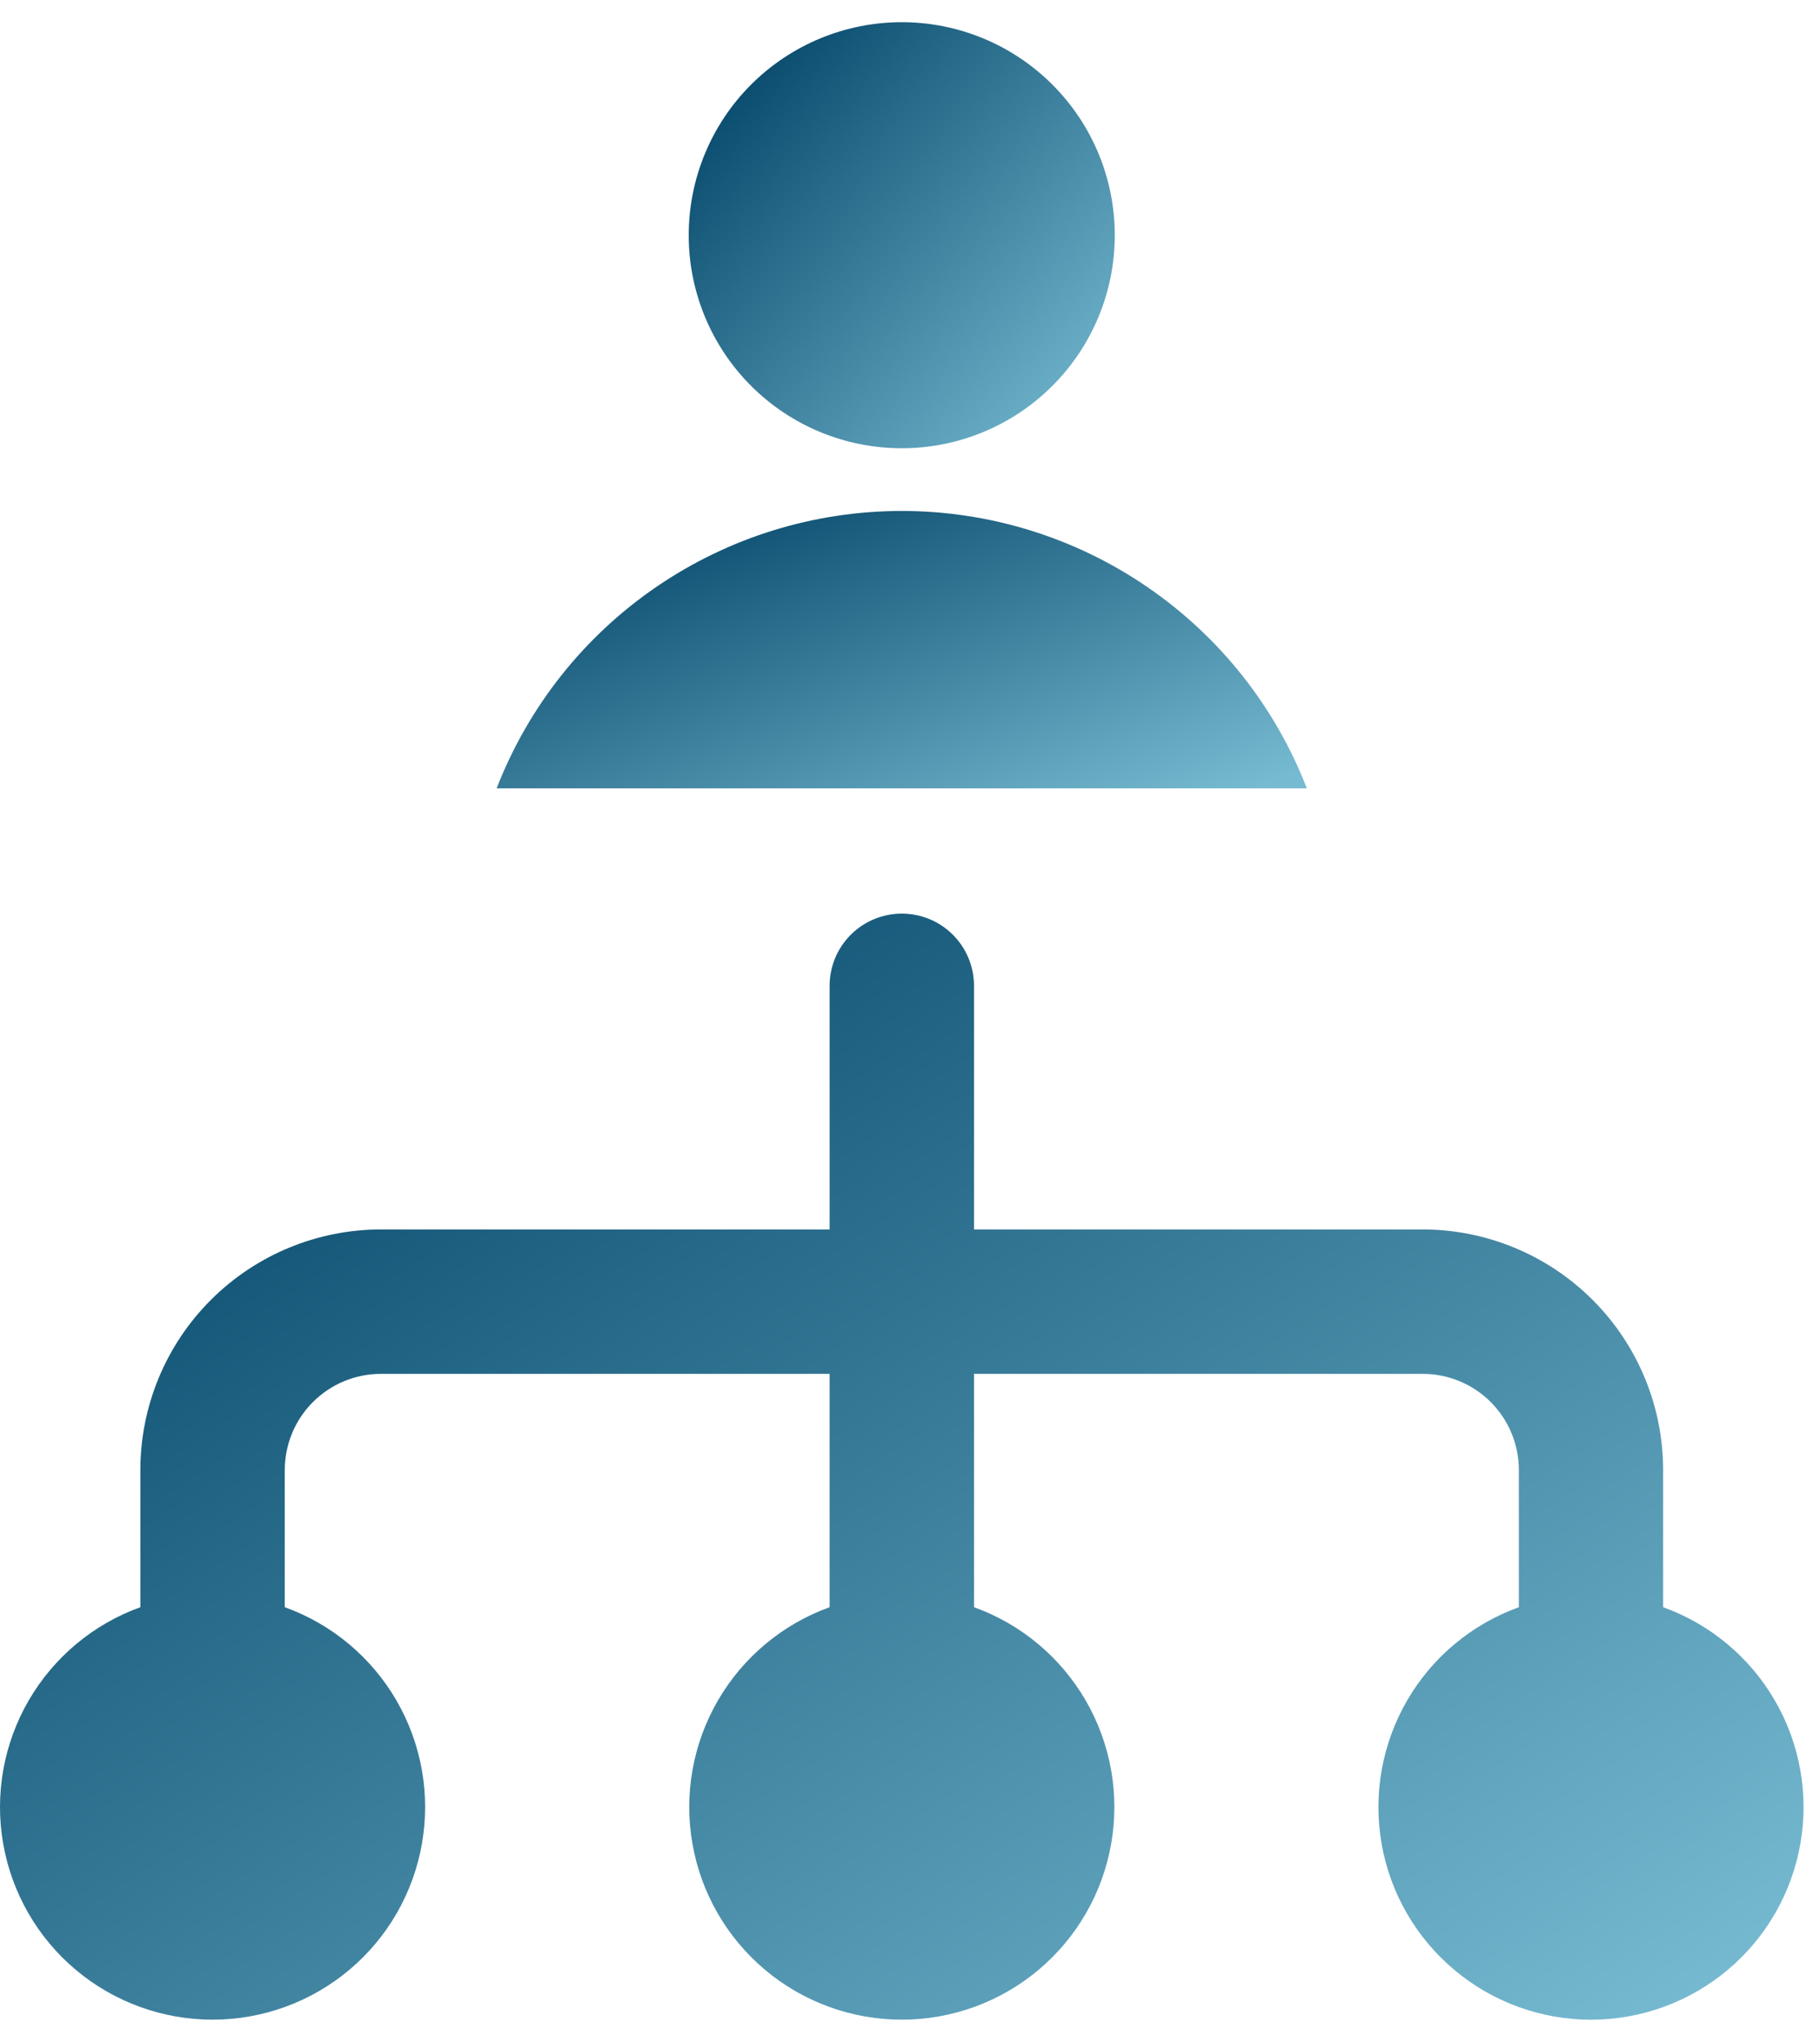
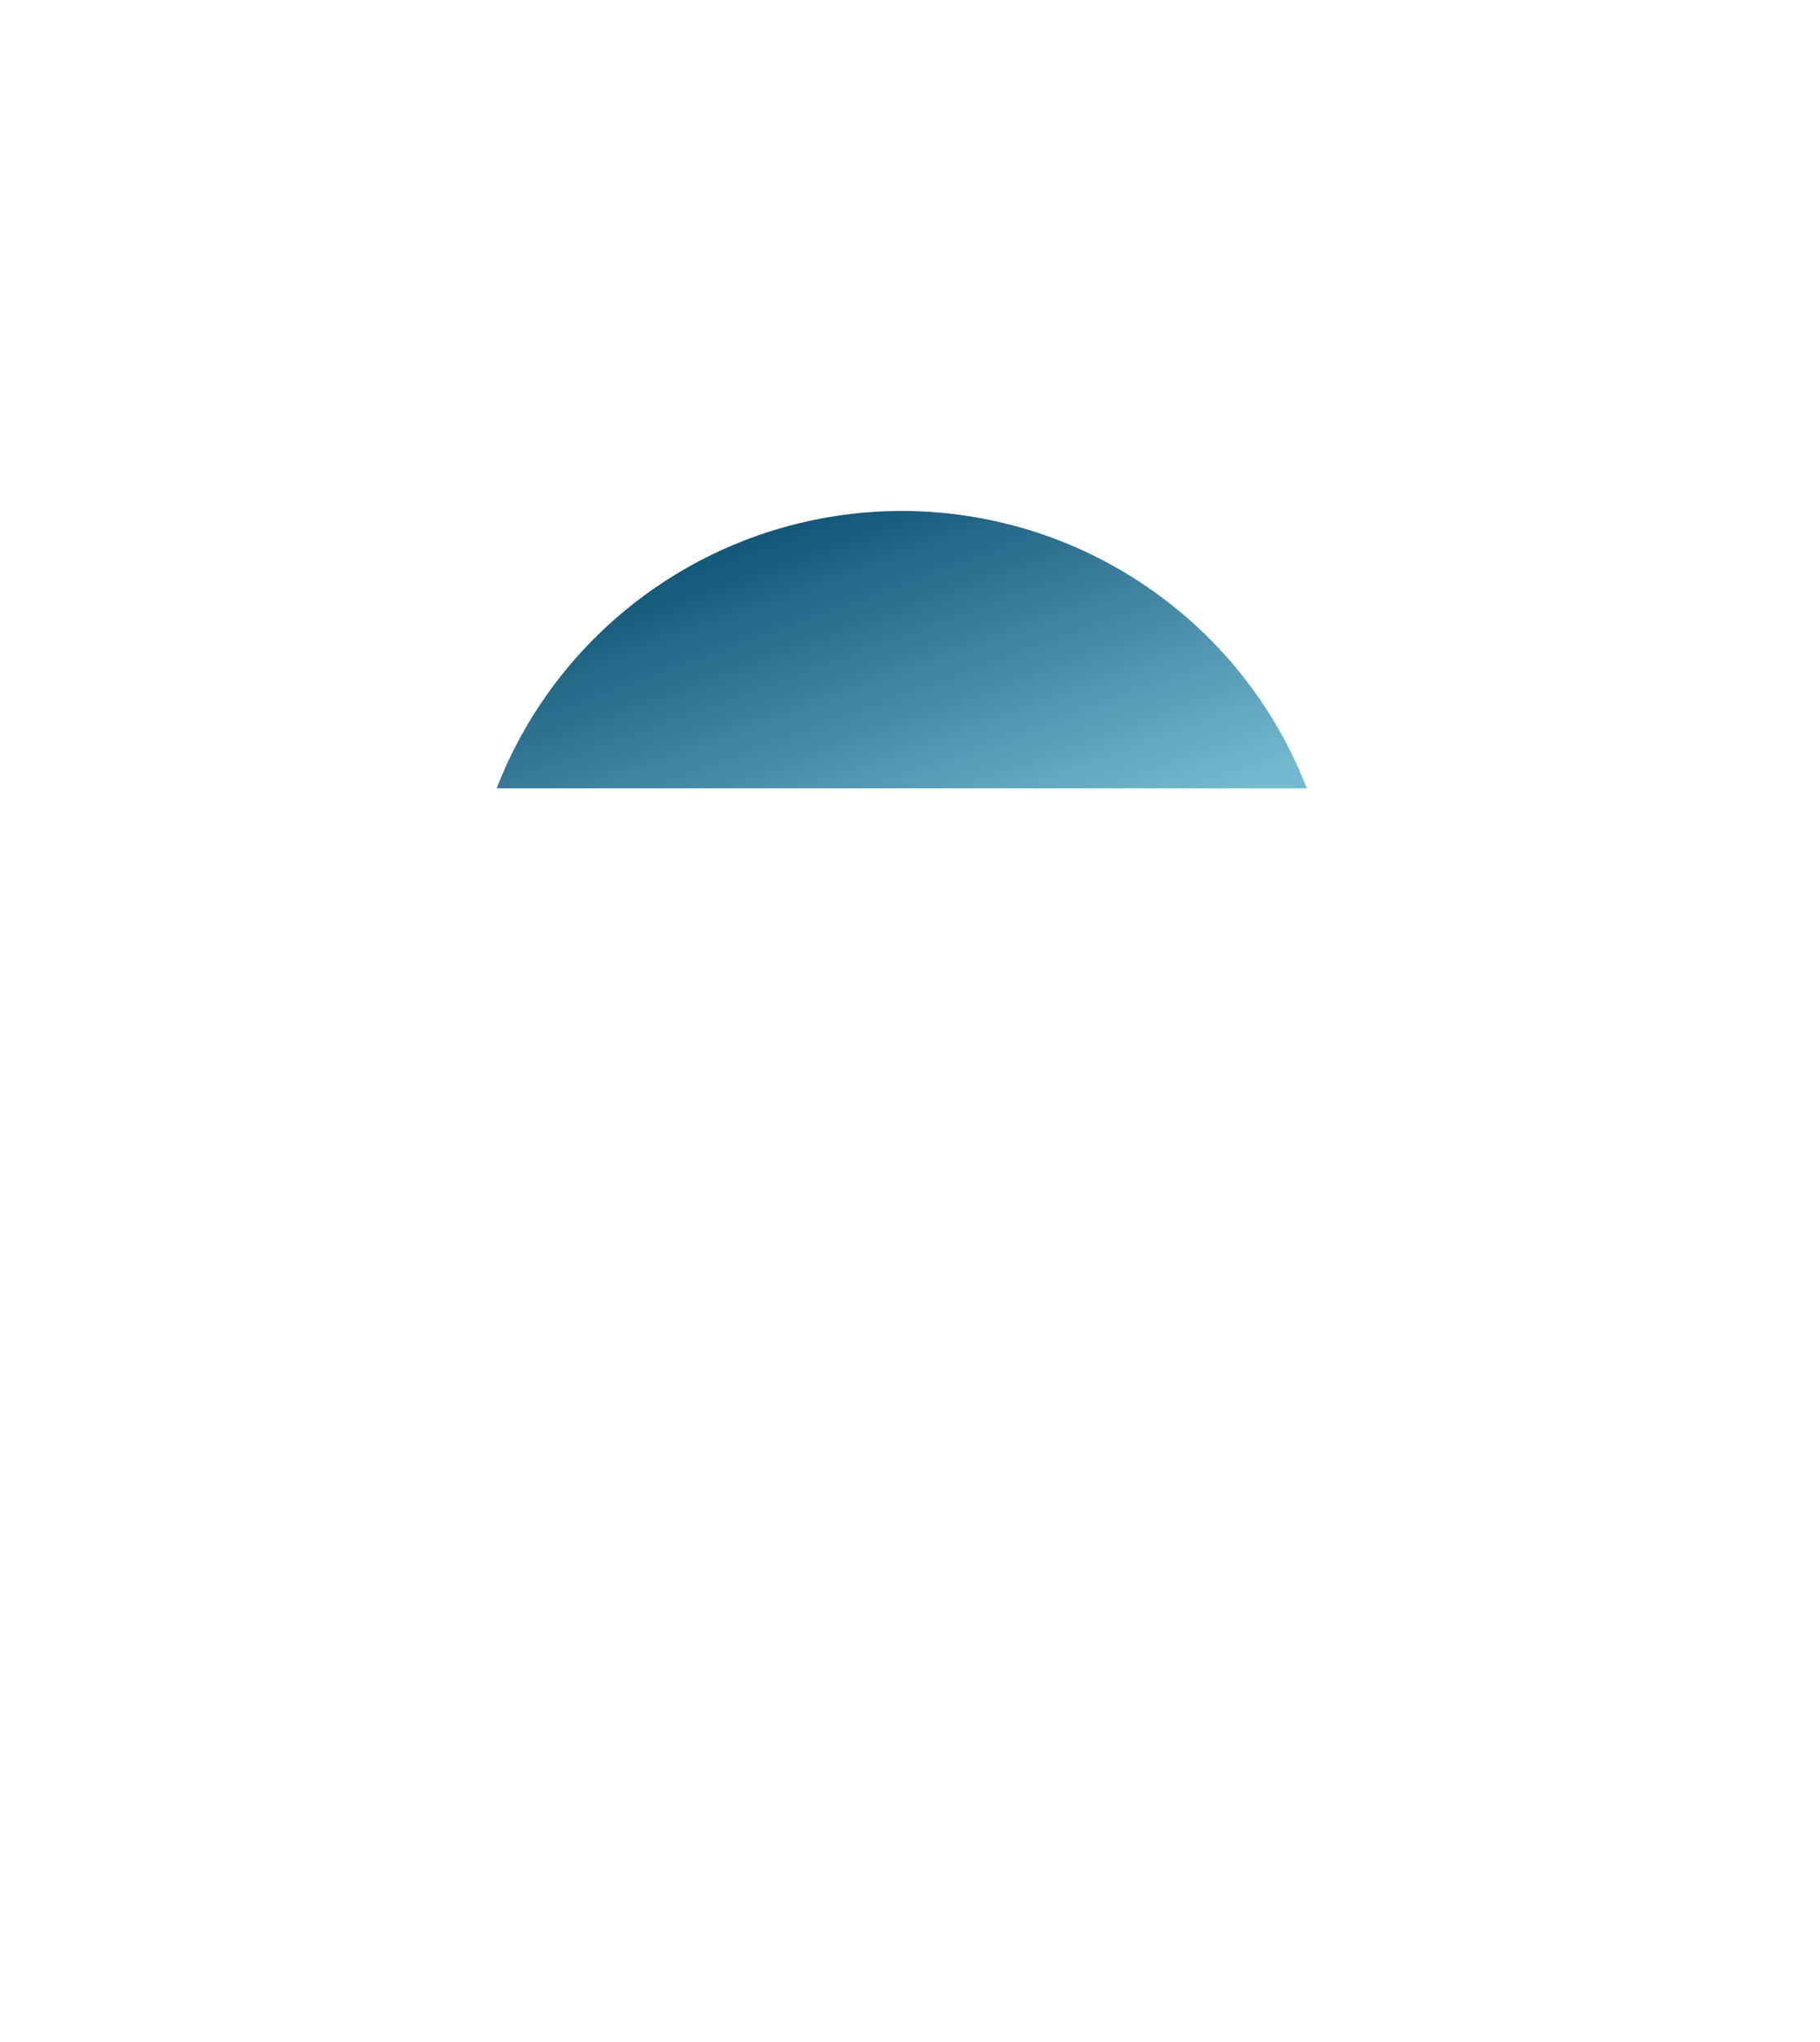
<svg xmlns="http://www.w3.org/2000/svg" width="41" height="46" viewBox="0 0 41 46" fill="none">
-   <path d="M25.113 5.299C25.113 4.026 24.608 2.806 23.707 1.906C22.808 1.006 21.587 0.5 20.314 0.5C19.041 0.5 17.82 1.006 16.92 1.906C16.02 2.806 15.515 4.026 15.515 5.299C15.515 6.572 16.02 7.793 16.92 8.693C17.82 9.593 19.041 10.098 20.314 10.098C21.587 10.098 22.808 9.593 23.707 8.693C24.608 7.793 25.113 6.572 25.113 5.299Z" fill="url(#paint0_linear_59_505)" />
  <path d="M29.44 17.76C28.727 15.919 27.473 14.338 25.844 13.223C24.216 12.107 22.288 11.511 20.314 11.511C18.34 11.511 16.413 12.107 14.784 13.223C13.155 14.338 11.902 15.919 11.188 17.76H29.44Z" fill="url(#paint1_linear_59_505)" />
-   <path d="M34.216 33.118V36.207C33.156 36.589 32.265 37.333 31.699 38.308C31.134 39.283 30.93 40.426 31.124 41.536C31.318 42.646 31.898 43.652 32.761 44.377C33.623 45.102 34.714 45.5 35.841 45.5C36.968 45.5 38.059 45.102 38.922 44.377C39.785 43.652 40.364 42.646 40.558 41.536C40.752 40.426 40.549 39.283 39.983 38.308C39.417 37.333 38.526 36.589 37.466 36.207V33.118C37.466 31.68 36.895 30.302 35.879 29.285C34.862 28.268 33.483 27.697 32.046 27.697H21.942V22.208C21.942 21.777 21.771 21.363 21.466 21.058C21.161 20.753 20.747 20.582 20.316 20.582C19.884 20.582 19.471 20.753 19.166 21.058C18.86 21.363 18.689 21.777 18.689 22.208V27.697H8.582C7.145 27.697 5.766 28.269 4.75 29.285C3.733 30.302 3.162 31.68 3.162 33.118V36.207C2.102 36.589 1.212 37.334 0.646 38.308C0.081 39.283 -0.123 40.426 0.072 41.536C0.266 42.646 0.845 43.652 1.708 44.377C2.571 45.102 3.662 45.499 4.789 45.499C5.915 45.499 7.006 45.102 7.869 44.377C8.732 43.652 9.311 42.646 9.505 41.536C9.7 40.426 9.496 39.283 8.931 38.308C8.366 37.334 7.475 36.589 6.415 36.207V33.118C6.415 32.543 6.643 31.991 7.05 31.585C7.456 31.178 8.007 30.95 8.582 30.95H18.689V36.207C17.629 36.589 16.738 37.334 16.173 38.308C15.608 39.283 15.404 40.426 15.599 41.536C15.793 42.646 16.372 43.652 17.235 44.377C18.098 45.102 19.189 45.499 20.316 45.499C21.442 45.499 22.533 45.102 23.396 44.377C24.259 43.652 24.838 42.646 25.032 41.536C25.227 40.426 25.023 39.283 24.458 38.308C23.893 37.334 23.002 36.589 21.942 36.207V30.95H32.046C32.331 30.949 32.613 31.005 32.876 31.114C33.14 31.223 33.379 31.382 33.581 31.584C33.782 31.785 33.942 32.024 34.051 32.287C34.16 32.551 34.216 32.833 34.216 33.118Z" fill="url(#paint2_linear_59_505)" />
  <defs>
    <linearGradient id="paint0_linear_59_505" x1="15.855" y1="1.55" x2="24.691" y2="9.836" gradientUnits="userSpaceOnUse">
      <stop stop-color="#024467" />
      <stop offset="1" stop-color="#76BAD1" />
    </linearGradient>
    <linearGradient id="paint1_linear_59_505" x1="11.835" y1="12.194" x2="15.549" y2="22.368" gradientUnits="userSpaceOnUse">
      <stop stop-color="#024467" />
      <stop offset="1" stop-color="#76BAD1" />
    </linearGradient>
    <linearGradient id="paint2_linear_59_505" x1="1.439" y1="23.308" x2="22.5" y2="55.508" gradientUnits="userSpaceOnUse">
      <stop stop-color="#024467" />
      <stop offset="1" stop-color="#76BAD1" />
    </linearGradient>
  </defs>
</svg>